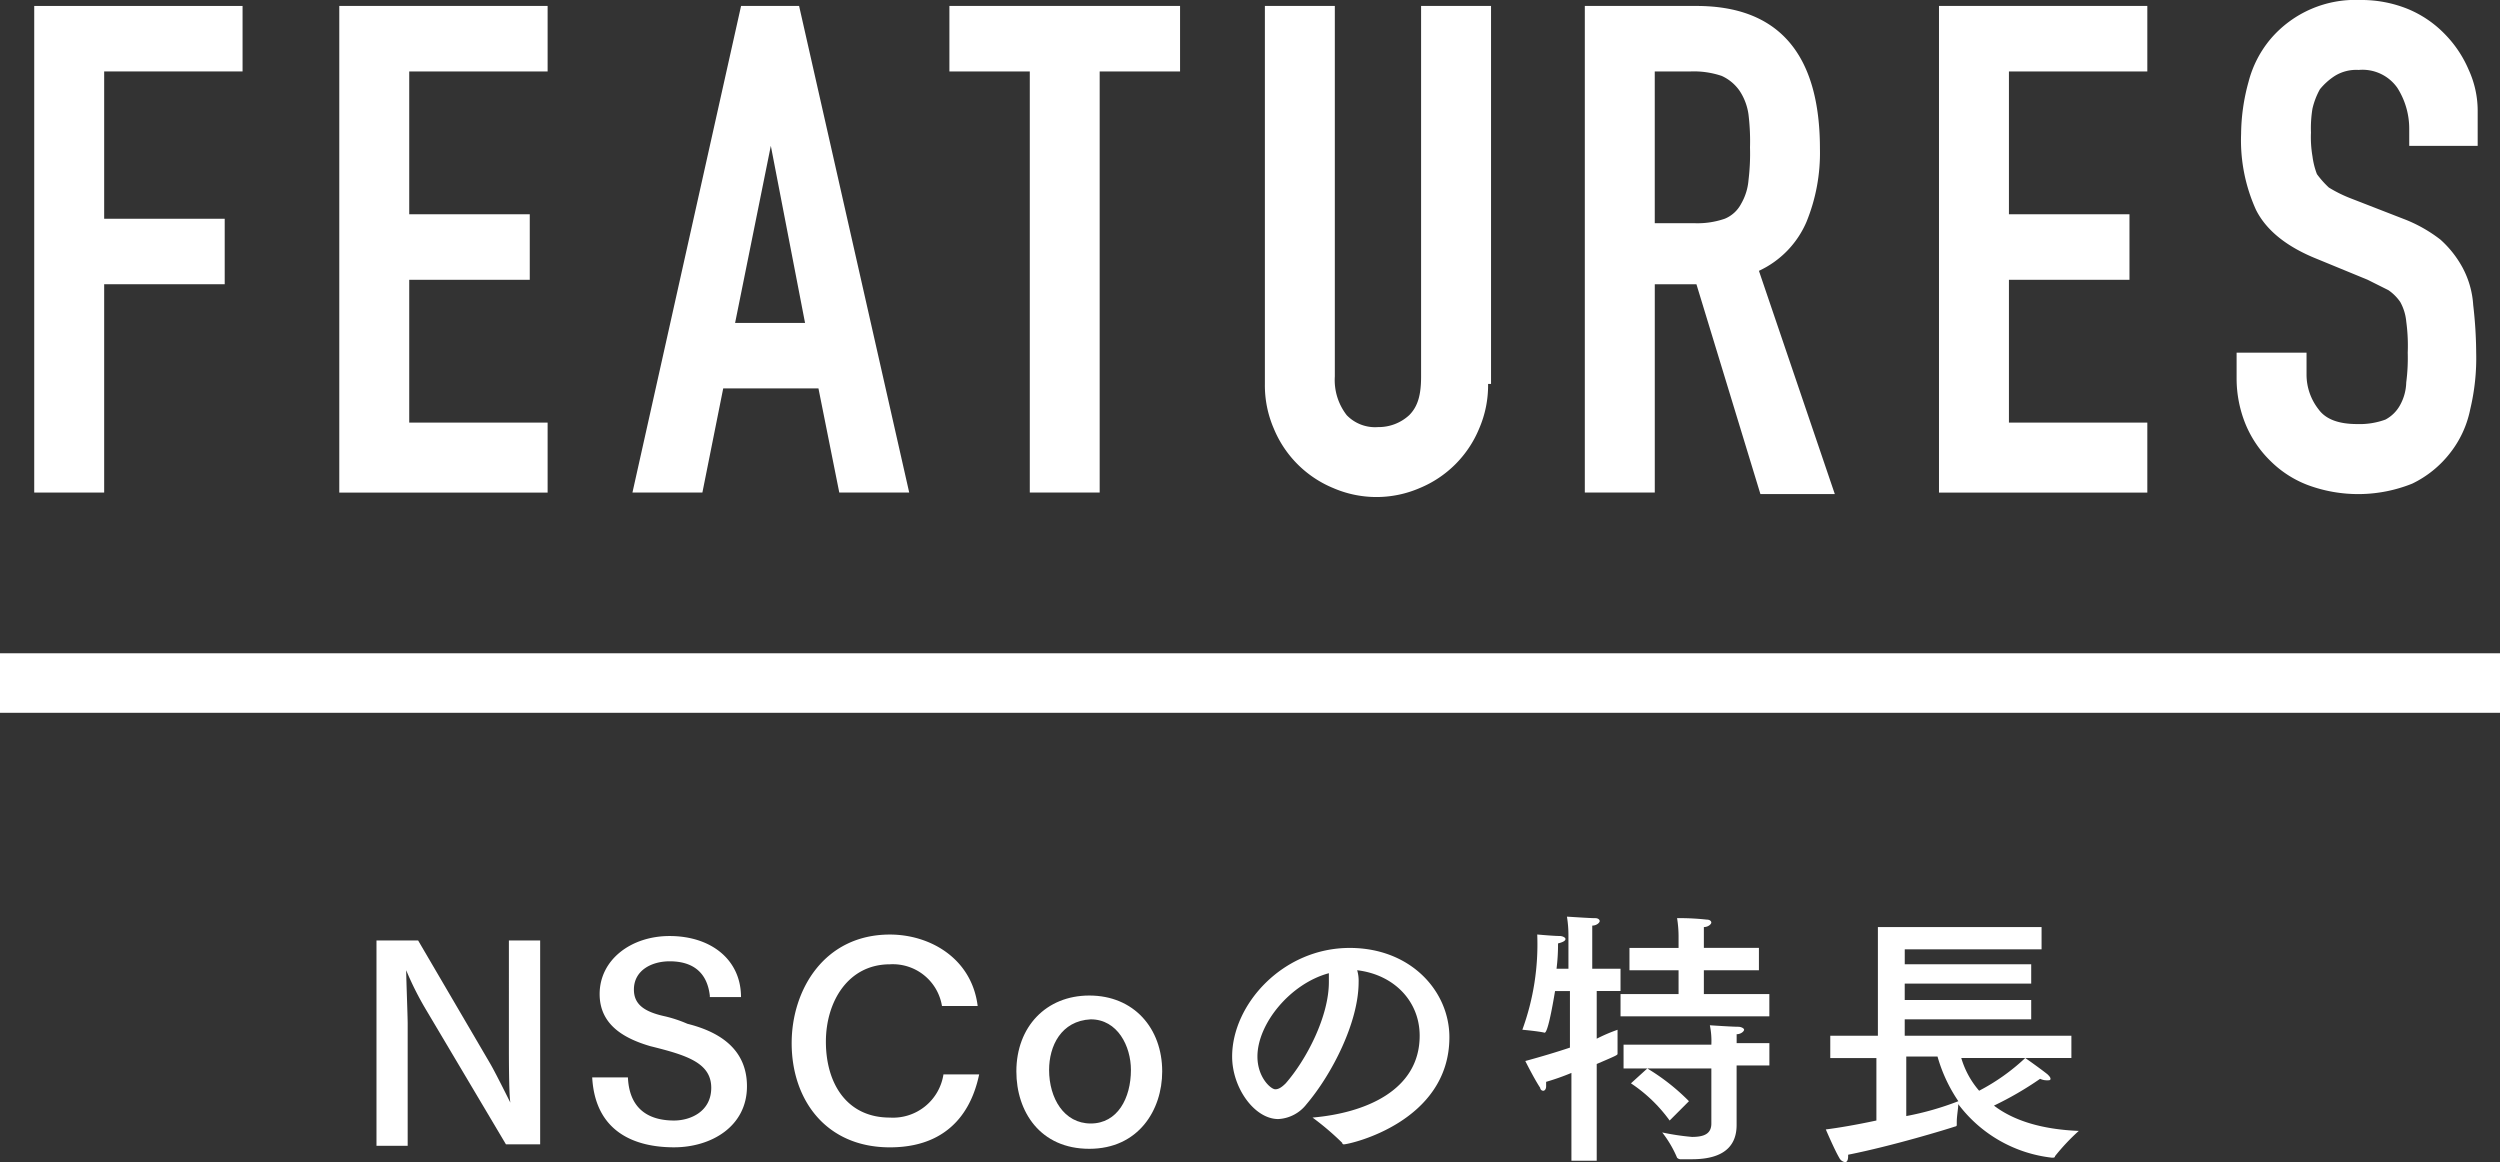
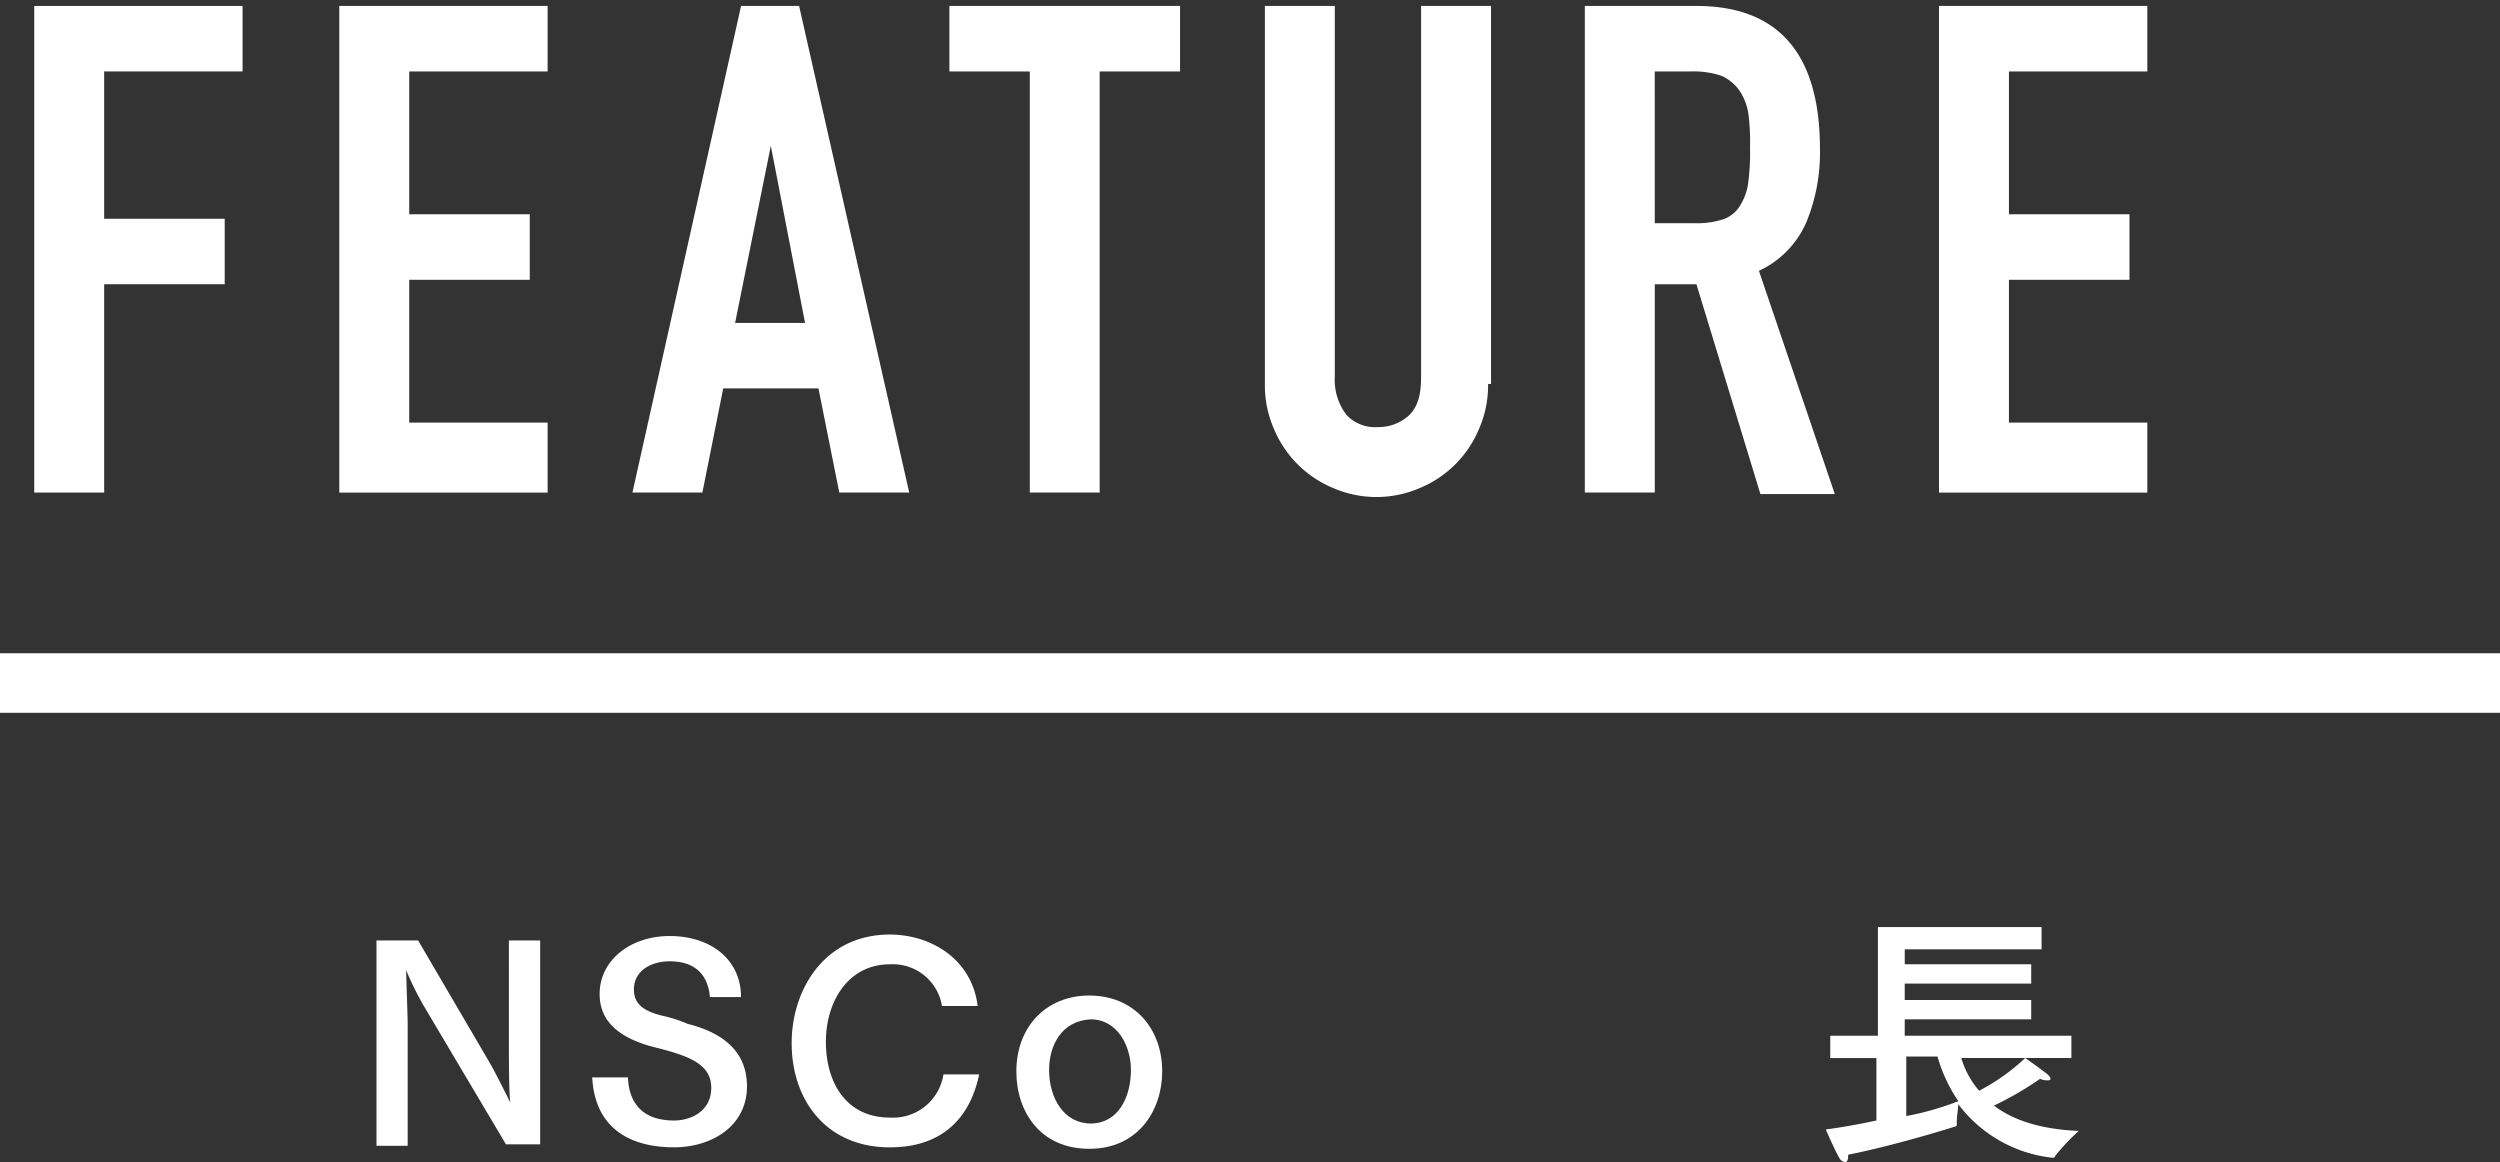
<svg xmlns="http://www.w3.org/2000/svg" viewBox="0 0 258.131 120">
  <rect x="0" y="0" width="258.131" height="120" fill="#333333" stroke="none" />
  <defs>
    <style>
      .cls-1 {
        fill: #fff;
      }
    </style>
  </defs>
  <g id="グループ化_25" data-name="グループ化 25" transform="translate(0 0.1)">
    <g id="グループ化_23" data-name="グループ化 23" transform="translate(3.534 -0.1)">
      <path id="パス_102" data-name="パス 102" class="cls-1" d="M2.3.3H23.811V7.061H9.522V22.272H21.967v6.761H9.522V50.543H2.3Z" transform="translate(-2.3 0.315)" />
      <path id="パス_103" data-name="パス 103" class="cls-1" d="M22.8.3H44.311V7.061H30.022v14.75H42.467v6.761H30.022v14.75H44.311v7.222H22.8Z" transform="translate(8.698 0.315)" />
      <path id="パス_104" data-name="パス 104" class="cls-1" d="M53.716.3h5.992l11.37,50.243H63.857L61.706,39.788H51.873L49.722,50.543H42.5Zm3.073,14.443h0L53.1,33.027h7.222Z" transform="translate(19.267 0.315)" />
      <path id="パス_105" data-name="パス 105" class="cls-1" d="M72.1,7.061H63.8V.3H87.616V7.061h-8.3V50.543H72.1Z" transform="translate(30.694 0.315)" />
      <path id="パス_106" data-name="パス 106" class="cls-1" d="M108.047,39.327a11.226,11.226,0,0,1-.922,4.609,11.3,11.3,0,0,1-6.146,6.146,11.229,11.229,0,0,1-8.912,0,11.3,11.3,0,0,1-6.146-6.146A11.226,11.226,0,0,1,85,39.327V.3h7.222V38.559a5.906,5.906,0,0,0,1.229,3.995,4.065,4.065,0,0,0,3.227,1.229A4.666,4.666,0,0,0,99.9,42.554c.922-.922,1.229-2.151,1.229-3.995V.3h7.222V39.327Z" transform="translate(42.068 0.315)" />
      <path id="パス_107" data-name="パス 107" class="cls-1" d="M106.5.3h11.524c8.451,0,12.753,4.917,12.753,14.75a18.817,18.817,0,0,1-1.383,7.529,9.84,9.84,0,0,1-4.917,5.07L132.313,50.7h-7.682l-6.607-21.665h-4.3V50.543H106.5Zm7.222,22.433h4.149a8.632,8.632,0,0,0,3.073-.461,3.331,3.331,0,0,0,1.69-1.536,5.8,5.8,0,0,0,.768-2.458,22.723,22.723,0,0,0,.154-3.38,22.723,22.723,0,0,0-.154-3.38,5.867,5.867,0,0,0-.922-2.458,4.517,4.517,0,0,0-1.844-1.536,8.977,8.977,0,0,0-3.227-.461h-3.688Z" transform="translate(53.602 0.315)" />
      <path id="パス_108" data-name="パス 108" class="cls-1" d="M130.3.3h21.511V7.061H137.522v14.75h12.446v6.761H137.522v14.75h14.289v7.222H130.3Z" transform="translate(66.371 0.315)" />
-       <path id="パス_109" data-name="パス 109" class="cls-1" d="M175.345,14.958h-7.221v-1.69a7.863,7.863,0,0,0-1.229-4.3A4.39,4.39,0,0,0,162.9,7.122a4.189,4.189,0,0,0-2.458.615A6.6,6.6,0,0,0,158.9,9.119a7.718,7.718,0,0,0-.768,2,12.419,12.419,0,0,0-.154,2.458,11.659,11.659,0,0,0,.154,2.458,8.1,8.1,0,0,0,.461,1.844,9.94,9.94,0,0,0,1.229,1.383,13.951,13.951,0,0,0,2.151,1.076l5.531,2.151a14.865,14.865,0,0,1,3.841,2.151,10.763,10.763,0,0,1,2.3,2.919A9.409,9.409,0,0,1,174.73,31.4a44.248,44.248,0,0,1,.307,4.917,22.71,22.71,0,0,1-.615,5.839,10.692,10.692,0,0,1-2.151,4.609,10.974,10.974,0,0,1-3.841,3.073,14.969,14.969,0,0,1-10.755.154,11,11,0,0,1-3.841-2.458,11.347,11.347,0,0,1-2.612-3.841,12.521,12.521,0,0,1-.922-4.763V36.315h7.221v2.3a5.8,5.8,0,0,0,1.229,3.534c.768,1.076,2.151,1.536,3.995,1.536a7.745,7.745,0,0,0,2.919-.461,3.7,3.7,0,0,0,1.536-1.536,5.09,5.09,0,0,0,.615-2.3,19.589,19.589,0,0,0,.154-3.073,18.694,18.694,0,0,0-.154-3.227,5.107,5.107,0,0,0-.615-2,4.676,4.676,0,0,0-1.229-1.229l-2.151-1.076L158.6,26.635c-3.073-1.229-5.224-2.919-6.3-5.07a17.4,17.4,0,0,1-1.536-7.836,20.663,20.663,0,0,1,.768-5.378,11.21,11.21,0,0,1,2.3-4.456A11.491,11.491,0,0,1,163.053-.1a12.739,12.739,0,0,1,4.917.922,11.348,11.348,0,0,1,3.841,2.612,11.923,11.923,0,0,1,2.458,3.688,10.141,10.141,0,0,1,.922,4.149v3.688Z" transform="translate(77.101 0.1)" />
    </g>
    <rect id="長方形_26" data-name="長方形 26" class="cls-1" width="258.131" height="6.146" transform="translate(0 67.352)" />
    <g id="グループ化_24" data-name="グループ化 24" transform="translate(38.873 94.548)">
      <path id="パス_110" data-name="パス 110" class="cls-1" d="M42.355,84.15H38.667l-8.3-13.982a31.778,31.778,0,0,1-2-3.995c0,.768.154,4.763.154,5.531V84.3H25.3V63.1h4.3l7.375,12.6c.461.768,1.536,2.919,2.151,4.149-.154-.768-.154-4.917-.154-5.685V63.1H42.2V84.15Z" transform="translate(-25.3 -60.642)" />
      <path id="パス_111" data-name="パス 111" class="cls-1" d="M51.938,68.946c-.307-2.612-2-3.534-4.149-3.534-1.844,0-3.688.922-3.688,2.919,0,1.536,1.076,2.3,3.227,2.766a13.521,13.521,0,0,1,2.3.768c3.073.768,6.146,2.458,6.146,6.453,0,4.149-3.688,6.3-7.529,6.3-3.995,0-8.143-1.536-8.451-7.222h3.688c.154,3.534,2.458,4.456,4.763,4.456,1.69,0,3.841-.922,3.841-3.38,0-2.612-2.612-3.38-6.3-4.3-2.612-.768-5.224-2.151-5.224-5.378,0-3.534,3.227-5.992,7.222-5.992,4.3,0,7.375,2.458,7.375,6.3H51.938Z" transform="translate(-17.521 -60.803)" />
      <path id="パス_112" data-name="パス 112" class="cls-1" d="M68.719,70.075a5.141,5.141,0,0,0-5.378-4.3c-4.3,0-6.607,3.841-6.607,7.99,0,4.3,2.151,7.836,6.607,7.836a5.268,5.268,0,0,0,5.531-4.456H72.56c-.461,2.151-2,7.529-9.219,7.529-6.607,0-10.141-4.917-10.141-10.755,0-5.531,3.38-11.216,10.141-11.216,4.149,0,8.451,2.458,9.065,7.375H68.719Z" transform="translate(-10.332 -60.856)" />
      <path id="パス_113" data-name="パス 113" class="cls-1" d="M83.358,74.636c0,3.995-2.458,7.99-7.529,7.99S68.3,78.785,68.3,74.636c0-4.609,3.073-7.836,7.529-7.836C80.438,66.8,83.358,70.18,83.358,74.636ZM71.68,74.482c0,2.919,1.536,5.531,4.3,5.531s4.149-2.612,4.149-5.531c0-2.458-1.383-5.224-4.149-5.224C72.909,69.412,71.68,72.024,71.68,74.482Z" transform="translate(-2.231 -58.657)" />
-       <path id="パス_114" data-name="パス 114" class="cls-1" d="M95.86,67.134c0,4.149-2.766,9.526-5.378,12.6a3.945,3.945,0,0,1-2.919,1.536c-2.458,0-4.763-3.227-4.763-6.453,0-5.378,5.224-11.216,12.138-11.216,6.3,0,10.294,4.456,10.294,9.219,0,8.758-10.294,11.063-10.909,11.063a.15.15,0,0,1-.154-.154A28.05,28.05,0,0,0,91.1,81.116c5.378-.461,11.063-2.766,11.063-8.451,0-3.534-2.612-6.3-6.453-6.761A3.819,3.819,0,0,1,95.86,67.134ZM85.412,74.816c0,2.151,1.383,3.38,1.844,3.38.307,0,.615-.154,1.076-.615,2.151-2.458,4.456-6.914,4.456-10.448v-.922C88.792,67.288,85.412,71.436,85.412,74.816Z" transform="translate(5.548 -60.373)" />
-       <path id="パス_115" data-name="パス 115" class="cls-1" d="M109.982,66.878h2.458v2.3h-2.458V74.1a17.566,17.566,0,0,1,2.151-.922v2.458c0,.154,0,.154-2.151,1.076V86.7H107.37V77.633a24.873,24.873,0,0,1-2.612.922v.461c0,.307-.154.461-.307.461a.33.33,0,0,1-.307-.307c-.615-.922-1.536-2.766-1.536-2.766q2.535-.691,4.609-1.383V69.182H105.68c-.307,1.844-.768,4.3-1.076,4.3h0c-.615-.154-2.3-.307-2.3-.307a25.731,25.731,0,0,0,1.536-9.834s1.69.154,2.3.154c.307,0,.615.154.615.307s-.154.307-.768.461a20.058,20.058,0,0,1-.154,2.612h1.229V63.5a11.947,11.947,0,0,0-.154-2c.154,0,2.3.154,2.919.154.307,0,.461.154.461.307s-.307.461-.768.461v4.456Zm16.748.154h-5.685V69.49h6.761v2.3H112.441v-2.3h5.992V67.031h-5.07v-2.3h5.07V63.651a11.947,11.947,0,0,0-.154-2,26.463,26.463,0,0,1,3.073.154c.307,0,.461.154.461.307s-.307.461-.768.461v2.151h5.685v2.3Zm1.076,9.834h-3.38v6.146c0,2.766-2.151,3.534-4.609,3.534h-1.229a.536.536,0,0,1-.307-.154,11.56,11.56,0,0,0-1.536-2.612,24.9,24.9,0,0,0,3.073.461c1.229,0,2-.307,2-1.383V77.172h-9.065V74.714h9.065a8.117,8.117,0,0,0-.154-2s2.3.154,2.919.154c.307,0,.615.154.615.307s-.307.461-.768.461v.922h3.38v2.3ZM117.511,82.55a15.47,15.47,0,0,0-3.995-3.841l1.69-1.536a21.882,21.882,0,0,1,4.3,3.38Z" transform="translate(16.01 -61.5)" />
      <path id="パス_116" data-name="パス 116" class="cls-1" d="M145.133,64.5H130.843v1.536H143.9v2h-13.06v1.69H143.9v2h-13.06v1.69h17.209v2.3h-11.37a9.059,9.059,0,0,0,1.844,3.38,21.215,21.215,0,0,0,4.763-3.38s1.536,1.076,2.3,1.69c.154.154.307.307.307.461s-.154.154-.307.154a1.671,1.671,0,0,1-.768-.154,34.5,34.5,0,0,1-4.763,2.766c2,1.536,4.917,2.458,8.758,2.612a21.758,21.758,0,0,0-2.458,2.612c0,.154-.154.154-.307.154a14.049,14.049,0,0,1-9.68-5.531c0,.461-.154,1.229-.154,1.844v.307a.15.15,0,0,1-.154.154c-.922.307-6.453,2-11.063,2.919v.154c0,.461-.154.615-.307.615a.823.823,0,0,1-.615-.461c-.461-.768-1.383-2.919-1.383-2.919,1.229-.154,3.073-.461,5.224-.922V75.721h-4.763v-2.3h4.917V62.2h16.9v2.3ZM131,75.721v5.992a30.169,30.169,0,0,0,5.378-1.536,15.849,15.849,0,0,1-2.151-4.609H131Z" transform="translate(26.954 -61.124)" />
    </g>
  </g>
</svg>